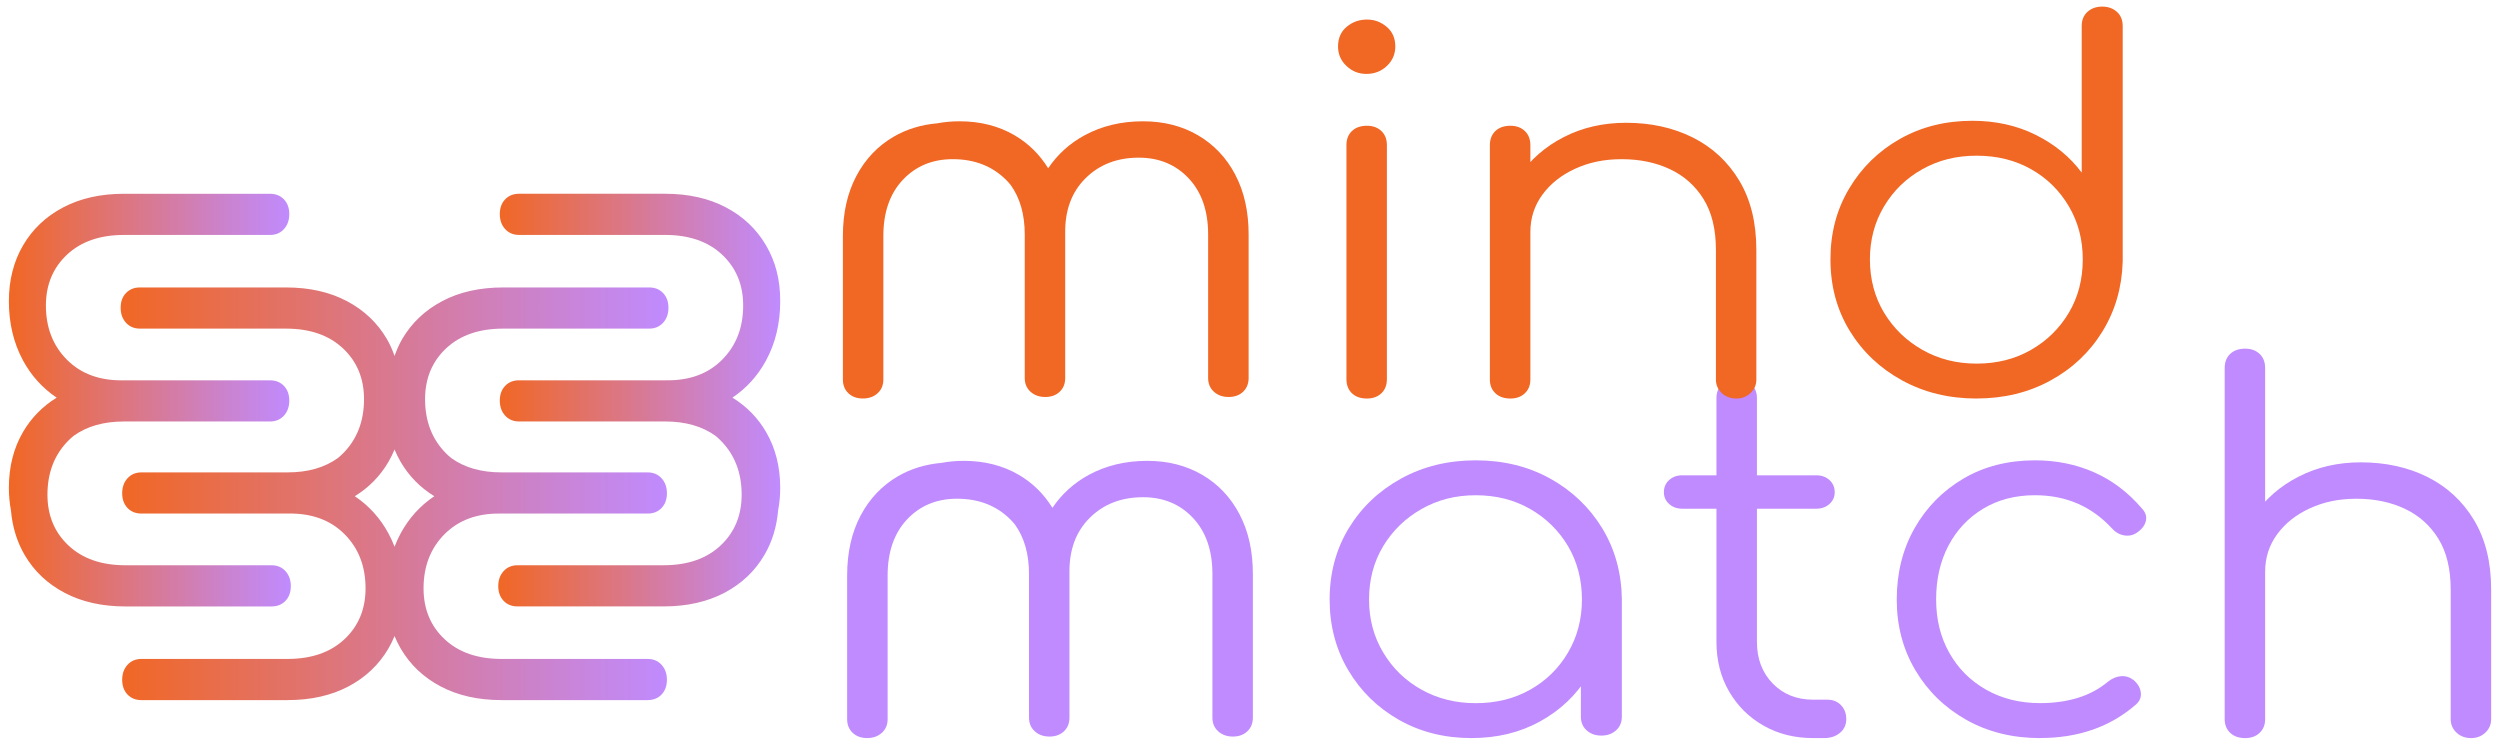
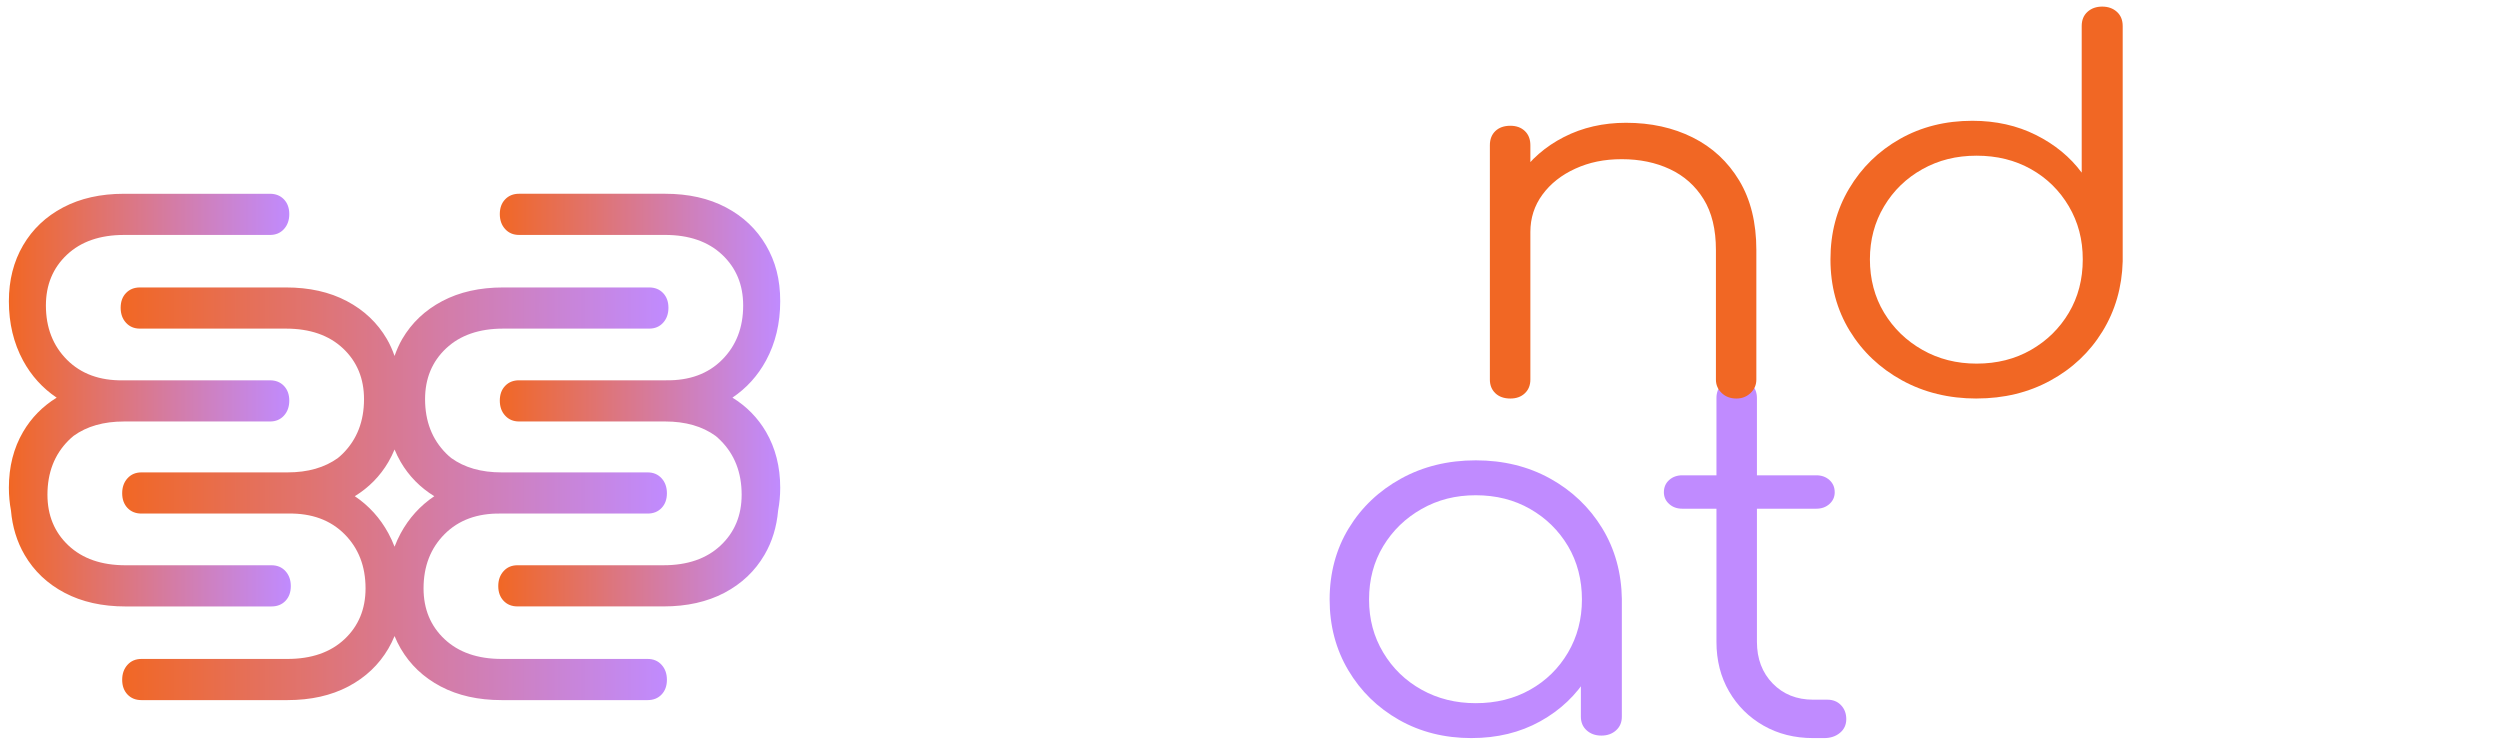
<svg xmlns="http://www.w3.org/2000/svg" width="141" height="42" viewBox="0 0 141 42" fill="none">
  <path d="M15.315 34.203C15.639 34.203 15.901 34.098 16.102 33.887C16.302 33.676 16.402 33.4 16.402 33.057C16.402 32.715 16.302 32.434 16.102 32.213C15.901 31.992 15.639 31.881 15.315 31.881H7.079C5.726 31.881 4.653 31.509 3.862 30.766C3.071 30.023 2.676 29.067 2.676 27.902C2.676 26.656 3.071 25.636 3.862 24.843C3.955 24.75 4.051 24.664 4.151 24.582C4.896 24.044 5.842 23.772 6.993 23.772H15.229C15.553 23.772 15.815 23.662 16.016 23.44C16.216 23.219 16.316 22.938 16.316 22.596C16.316 22.253 16.216 21.978 16.016 21.766C15.815 21.555 15.553 21.45 15.229 21.45H6.993C6.974 21.45 6.956 21.451 6.936 21.451C5.621 21.47 4.568 21.083 3.776 20.29C2.985 19.496 2.589 18.475 2.589 17.23C2.589 16.065 2.985 15.11 3.776 14.366C4.567 13.623 5.64 13.251 6.993 13.251H15.229C15.553 13.251 15.815 13.141 16.016 12.919C16.216 12.698 16.316 12.417 16.316 12.075C16.316 11.733 16.216 11.457 16.016 11.246C15.815 11.035 15.553 10.929 15.229 10.929H6.993C5.677 10.929 4.534 11.185 3.561 11.698C2.588 12.21 1.836 12.924 1.301 13.838C0.767 14.753 0.501 15.803 0.501 16.989C0.501 18.235 0.768 19.35 1.301 20.335C1.767 21.193 2.398 21.891 3.196 22.428C2.398 22.92 1.767 23.564 1.301 24.36C0.767 25.275 0.501 26.324 0.501 27.51C0.501 27.953 0.541 28.38 0.618 28.789C0.698 29.713 0.953 30.55 1.387 31.295C1.921 32.21 2.674 32.924 3.647 33.436C4.619 33.948 5.764 34.204 7.079 34.204H15.315V34.203Z" fill="url(#paint0_linear_361_2581)" />
  <path d="M36.527 37.164H28.291C26.938 37.164 25.865 36.792 25.074 36.049C24.283 35.306 23.888 34.35 23.888 33.185C23.888 31.939 24.283 30.919 25.074 30.126C25.865 29.331 26.919 28.945 28.235 28.965C28.254 28.964 28.272 28.965 28.291 28.965H36.527C36.852 28.965 37.113 28.86 37.314 28.649C37.514 28.438 37.614 28.162 37.614 27.82C37.614 27.477 37.514 27.196 37.314 26.976C37.113 26.755 36.852 26.643 36.527 26.643H28.291C27.14 26.643 26.194 26.372 25.449 25.833C25.349 25.752 25.252 25.666 25.16 25.573C24.369 24.779 23.974 23.758 23.974 22.513C23.974 21.348 24.369 20.393 25.16 19.649C25.951 18.906 27.024 18.534 28.377 18.534H36.614C36.938 18.534 37.199 18.424 37.4 18.202C37.6 17.981 37.7 17.7 37.7 17.358C37.7 17.016 37.6 16.74 37.4 16.529C37.199 16.318 36.938 16.212 36.614 16.212H28.377C27.062 16.212 25.918 16.468 24.945 16.981C23.973 17.493 23.22 18.207 22.685 19.121C22.509 19.424 22.37 19.744 22.253 20.077C22.135 19.744 21.996 19.423 21.82 19.121C21.286 18.207 20.532 17.493 19.56 16.981C18.588 16.468 17.443 16.212 16.128 16.212H7.891C7.567 16.212 7.306 16.318 7.105 16.529C6.904 16.739 6.805 17.016 6.805 17.358C6.805 17.7 6.904 17.981 7.105 18.202C7.306 18.423 7.567 18.534 7.891 18.534H16.128C17.481 18.534 18.554 18.906 19.345 19.649C20.136 20.393 20.531 21.348 20.531 22.513C20.531 23.759 20.136 24.779 19.345 25.573C19.252 25.666 19.155 25.752 19.056 25.833C18.311 26.372 17.365 26.643 16.214 26.643H7.978C7.653 26.643 7.392 26.753 7.191 26.976C6.991 27.196 6.891 27.477 6.891 27.82C6.891 28.162 6.991 28.437 7.191 28.649C7.392 28.86 7.653 28.965 7.978 28.965H16.214C16.233 28.965 16.251 28.964 16.27 28.964C17.586 28.945 18.639 29.332 19.431 30.126C20.222 30.919 20.617 31.94 20.617 33.185C20.617 34.35 20.222 35.306 19.431 36.049C18.64 36.792 17.567 37.164 16.214 37.164H7.978C7.653 37.164 7.392 37.274 7.191 37.496C6.991 37.717 6.891 37.998 6.891 38.34C6.891 38.683 6.991 38.958 7.191 39.17C7.392 39.381 7.653 39.486 7.978 39.486H16.214C17.529 39.486 18.673 39.23 19.646 38.718C20.618 38.206 21.371 37.492 21.906 36.577C22.038 36.35 22.153 36.116 22.253 35.873C22.352 36.116 22.468 36.352 22.599 36.577C23.133 37.492 23.887 38.206 24.859 38.718C25.831 39.23 26.976 39.486 28.291 39.486H36.527C36.852 39.486 37.113 39.381 37.314 39.17C37.514 38.959 37.614 38.683 37.614 38.34C37.614 37.998 37.514 37.717 37.314 37.496C37.113 37.275 36.852 37.164 36.527 37.164ZM22.599 30.079C22.467 30.323 22.352 30.575 22.253 30.834C22.153 30.575 22.037 30.323 21.906 30.079C21.44 29.221 20.809 28.523 20.011 27.986C20.809 27.494 21.44 26.851 21.906 26.054C22.038 25.828 22.153 25.593 22.253 25.351C22.352 25.593 22.468 25.829 22.599 26.054C23.065 26.851 23.696 27.494 24.494 27.986C23.696 28.523 23.065 29.221 22.599 30.079Z" fill="url(#paint1_linear_361_2581)" />
  <path d="M41.309 22.427C42.107 21.89 42.738 21.192 43.204 20.334C43.737 19.349 44.004 18.234 44.004 16.988C44.004 15.741 43.736 14.752 43.204 13.837C42.67 12.923 41.916 12.209 40.944 11.697C39.972 11.184 38.827 10.928 37.511 10.928H29.275C28.951 10.928 28.689 11.034 28.489 11.245C28.288 11.455 28.189 11.732 28.189 12.074C28.189 12.416 28.288 12.697 28.489 12.918C28.689 13.139 28.951 13.25 29.275 13.25H37.511C38.864 13.25 39.938 13.622 40.729 14.365C41.52 15.109 41.915 16.064 41.915 17.229C41.915 18.475 41.52 19.495 40.729 20.288C39.938 21.083 38.884 21.469 37.568 21.449C37.549 21.45 37.531 21.449 37.511 21.449H29.275C28.951 21.449 28.689 21.554 28.489 21.765C28.288 21.976 28.189 22.252 28.189 22.595C28.189 22.937 28.288 23.218 28.489 23.439C28.689 23.66 28.951 23.771 29.275 23.771H37.511C38.663 23.771 39.609 24.043 40.354 24.581C40.453 24.663 40.551 24.749 40.642 24.842C41.434 25.635 41.829 26.656 41.829 27.901C41.829 29.066 41.434 30.022 40.642 30.765C39.852 31.508 38.778 31.88 37.425 31.88H29.189C28.865 31.88 28.603 31.99 28.403 32.212C28.202 32.433 28.102 32.714 28.102 33.056C28.102 33.398 28.202 33.674 28.403 33.886C28.603 34.097 28.865 34.202 29.189 34.202H37.425C38.741 34.202 39.884 33.946 40.858 33.434C41.83 32.922 42.583 32.208 43.117 31.293C43.553 30.547 43.806 29.711 43.887 28.786C43.964 28.377 44.004 27.952 44.004 27.508C44.004 26.323 43.736 25.272 43.204 24.358C42.738 23.561 42.107 22.918 41.309 22.426V22.427Z" fill="url(#paint2_linear_361_2581)" />
-   <path d="M69.908 29C69.404 28.044 68.703 27.304 67.804 26.779C66.904 26.255 65.872 25.992 64.706 25.992C63.48 25.992 62.384 26.255 61.415 26.779C60.572 27.237 59.885 27.858 59.357 28.642C58.873 27.858 58.241 27.237 57.458 26.779C56.558 26.255 55.526 25.992 54.361 25.992C53.925 25.992 53.507 26.03 53.104 26.106C52.194 26.186 51.373 26.436 50.639 26.863C49.741 27.389 49.038 28.129 48.535 29.084C48.031 30.041 47.779 31.165 47.779 32.459V40.558C47.779 40.877 47.884 41.135 48.091 41.331C48.298 41.528 48.57 41.627 48.906 41.627C49.241 41.627 49.519 41.528 49.735 41.331C49.953 41.134 50.062 40.876 50.062 40.558V32.459C50.062 31.128 50.428 30.074 51.158 29.295C51.889 28.518 52.829 28.128 53.974 28.128C55.201 28.128 56.203 28.518 56.983 29.295C57.075 29.386 57.159 29.482 57.239 29.579C57.769 30.312 58.036 31.242 58.036 32.374V40.473C58.036 40.792 58.145 41.05 58.362 41.246C58.58 41.443 58.856 41.542 59.192 41.542C59.527 41.542 59.799 41.443 60.007 41.246C60.214 41.049 60.317 40.791 60.317 40.473V32.374C60.317 32.355 60.316 32.337 60.316 32.317H60.317C60.298 31.023 60.677 29.989 61.458 29.21C62.239 28.433 63.242 28.043 64.467 28.043C65.612 28.043 66.552 28.433 67.283 29.21C68.014 29.989 68.38 31.043 68.38 32.374V40.473C68.38 40.792 68.489 41.05 68.706 41.246C68.924 41.443 69.2 41.542 69.536 41.542C69.871 41.542 70.143 41.443 70.35 41.246C70.558 41.049 70.662 40.791 70.662 40.473V32.374C70.662 31.08 70.41 29.956 69.906 28.999L69.908 29Z" fill="#C08BFF" />
  <path d="M82.995 41.628C81.473 41.628 80.109 41.285 78.904 40.601C77.698 39.916 76.744 38.984 76.044 37.803C75.343 36.622 74.991 35.291 74.991 33.81C74.991 32.329 75.352 30.969 76.073 29.788C76.794 28.607 77.778 27.675 79.023 26.99C80.267 26.306 81.671 25.963 83.232 25.963C84.792 25.963 86.191 26.306 87.427 26.99C88.662 27.675 89.64 28.607 90.362 29.788C91.083 30.969 91.453 32.309 91.474 33.81L90.555 34.484C90.555 35.834 90.224 37.048 89.562 38.126C88.9 39.205 88 40.057 86.865 40.685C85.728 41.314 84.439 41.627 82.996 41.627L82.995 41.628ZM83.232 39.659C84.377 39.659 85.401 39.407 86.3 38.9C87.2 38.394 87.911 37.696 88.436 36.805C88.959 35.915 89.221 34.916 89.221 33.81C89.221 32.704 88.959 31.682 88.436 30.801C87.912 29.921 87.2 29.221 86.3 28.706C85.401 28.19 84.379 27.932 83.232 27.932C82.085 27.932 81.088 28.19 80.179 28.706C79.27 29.221 78.548 29.919 78.015 30.801C77.481 31.683 77.215 32.686 77.215 33.81C77.215 34.934 77.482 35.914 78.015 36.805C78.548 37.696 79.269 38.394 80.179 38.9C81.088 39.407 82.105 39.659 83.232 39.659ZM90.317 41.487C89.981 41.487 89.705 41.389 89.487 41.191C89.269 40.994 89.161 40.737 89.161 40.419V35.609L89.724 33.388L91.472 33.81V40.419C91.472 40.738 91.364 40.995 91.146 41.191C90.928 41.389 90.652 41.487 90.316 41.487H90.317Z" fill="#C08BFF" />
  <path d="M94.881 28.691C94.584 28.691 94.337 28.603 94.14 28.424C93.942 28.246 93.843 28.026 93.843 27.763C93.843 27.482 93.941 27.253 94.14 27.074C94.337 26.896 94.584 26.807 94.881 26.807H102.44C102.737 26.807 102.984 26.896 103.181 27.074C103.379 27.253 103.478 27.482 103.478 27.763C103.478 28.026 103.38 28.246 103.181 28.424C102.984 28.603 102.736 28.691 102.44 28.691H94.881ZM102.262 41.628C101.214 41.628 100.28 41.393 99.461 40.924C98.641 40.456 97.994 39.813 97.52 38.998C97.046 38.182 96.808 37.249 96.808 36.2V22.448C96.808 22.13 96.913 21.867 97.12 21.661C97.327 21.454 97.598 21.351 97.935 21.351C98.271 21.351 98.547 21.454 98.765 21.661C98.983 21.867 99.091 22.13 99.091 22.448V36.2C99.091 37.156 99.388 37.939 99.98 38.548C100.573 39.157 101.333 39.462 102.262 39.462H103.062C103.379 39.462 103.636 39.565 103.833 39.772C104.03 39.978 104.13 40.241 104.13 40.559C104.13 40.877 104.011 41.136 103.774 41.332C103.537 41.529 103.24 41.628 102.885 41.628H102.261H102.262Z" fill="#C08BFF" />
-   <path d="M115.069 41.628C113.507 41.628 112.119 41.285 110.903 40.601C109.687 39.916 108.73 38.984 108.028 37.803C107.327 36.622 106.976 35.291 106.976 33.81C106.976 32.329 107.311 30.969 107.984 29.788C108.656 28.607 109.575 27.675 110.741 26.99C111.907 26.306 113.25 25.963 114.773 25.963C115.979 25.963 117.089 26.188 118.108 26.638C119.126 27.088 120.02 27.763 120.79 28.663C121.008 28.887 121.087 29.126 121.027 29.38C120.968 29.633 120.799 29.854 120.523 30.041C120.305 30.191 120.063 30.242 119.797 30.195C119.53 30.148 119.298 30.012 119.1 29.787C117.953 28.549 116.51 27.931 114.772 27.931C113.665 27.931 112.691 28.183 111.852 28.69C111.012 29.197 110.359 29.89 109.895 30.77C109.43 31.652 109.198 32.664 109.198 33.807C109.198 34.951 109.445 35.936 109.939 36.816C110.433 37.698 111.124 38.391 112.014 38.897C112.903 39.403 113.921 39.656 115.067 39.656C115.837 39.656 116.543 39.557 117.186 39.36C117.827 39.163 118.396 38.859 118.89 38.446C119.127 38.259 119.374 38.156 119.631 38.136C119.888 38.118 120.125 38.193 120.343 38.362C120.58 38.568 120.713 38.803 120.743 39.064C120.772 39.327 120.678 39.553 120.461 39.74C119.018 40.996 117.22 41.624 115.066 41.624L115.069 41.628Z" fill="#C08BFF" />
-   <path d="M126.629 35.356C126.273 35.356 125.992 35.253 125.783 35.047C125.576 34.841 125.472 34.579 125.472 34.26V20.761C125.472 20.423 125.576 20.156 125.783 19.96C125.991 19.763 126.273 19.664 126.629 19.664C126.964 19.664 127.236 19.763 127.443 19.96C127.651 20.157 127.754 20.423 127.754 20.761V34.26C127.754 34.579 127.651 34.841 127.443 35.047C127.236 35.253 126.964 35.356 126.629 35.356ZM126.629 41.628C126.273 41.628 125.992 41.529 125.783 41.332C125.576 41.135 125.472 40.877 125.472 40.559V27.341C125.472 27.004 125.576 26.737 125.783 26.54C125.991 26.343 126.273 26.244 126.629 26.244C126.964 26.244 127.236 26.343 127.443 26.54C127.651 26.737 127.754 27.004 127.754 27.341V40.559C127.754 40.879 127.651 41.136 127.443 41.332C127.236 41.529 126.964 41.628 126.629 41.628ZM139.376 41.628C139.039 41.628 138.763 41.525 138.545 41.318C138.328 41.112 138.219 40.859 138.219 40.559V33.248C138.219 32.085 137.987 31.13 137.522 30.38C137.058 29.631 136.425 29.067 135.625 28.692C134.825 28.317 133.921 28.129 132.913 28.129C131.906 28.129 131.071 28.308 130.29 28.663C129.509 29.018 128.892 29.507 128.437 30.126C127.982 30.744 127.755 31.447 127.755 32.235H126.124C126.164 31.054 126.499 29.999 127.132 29.071C127.764 28.143 128.604 27.412 129.652 26.877C130.699 26.343 131.865 26.076 133.15 26.076C134.553 26.076 135.808 26.352 136.915 26.905C138.021 27.458 138.896 28.27 139.538 29.338C140.179 30.407 140.501 31.71 140.501 33.248V40.559C140.501 40.859 140.393 41.112 140.175 41.318C139.957 41.525 139.691 41.628 139.375 41.628H139.376Z" fill="#C08BFF" />
-   <path d="M69.668 9.849C69.164 8.893 68.463 8.153 67.564 7.628C66.664 7.104 65.632 6.841 64.466 6.841C63.239 6.841 62.144 7.104 61.175 7.628C60.332 8.086 59.645 8.707 59.117 9.491C58.633 8.707 58.001 8.086 57.218 7.628C56.318 7.104 55.286 6.841 54.121 6.841C53.684 6.841 53.266 6.879 52.864 6.955C51.954 7.034 51.132 7.285 50.399 7.712C49.501 8.238 48.798 8.978 48.295 9.933C47.791 10.89 47.539 12.014 47.539 13.308V21.407C47.539 21.726 47.643 21.984 47.851 22.18C48.058 22.377 48.33 22.475 48.666 22.475C49.001 22.475 49.279 22.377 49.495 22.18C49.712 21.983 49.821 21.725 49.821 21.407V13.308C49.821 11.976 50.187 10.922 50.918 10.144C51.649 9.367 52.589 8.977 53.734 8.977C54.96 8.977 55.963 9.367 56.743 10.144C56.835 10.235 56.919 10.331 56.999 10.428C57.528 11.16 57.796 12.091 57.796 13.223V21.322C57.796 21.641 57.904 21.899 58.122 22.095C58.34 22.292 58.616 22.39 58.952 22.39C59.287 22.39 59.559 22.292 59.766 22.095C59.974 21.898 60.077 21.64 60.077 21.322V13.223C60.077 13.204 60.076 13.185 60.076 13.166H60.077C60.057 11.872 60.437 10.837 61.218 10.059C61.999 9.282 63.002 8.892 64.227 8.892C65.372 8.892 66.312 9.282 67.043 10.059C67.773 10.837 68.139 11.891 68.139 13.223V21.322C68.139 21.641 68.248 21.899 68.466 22.095C68.683 22.292 68.96 22.39 69.295 22.39C69.631 22.39 69.903 22.292 70.11 22.095C70.317 21.898 70.422 21.64 70.422 21.322V13.223C70.422 11.929 70.17 10.805 69.666 9.848L69.668 9.849Z" fill="#F16724" />
-   <path d="M77.065 4.169C76.63 4.169 76.255 4.019 75.939 3.719C75.622 3.42 75.465 3.054 75.465 2.622C75.465 2.154 75.628 1.783 75.953 1.511C76.28 1.239 76.659 1.103 77.094 1.103C77.529 1.103 77.88 1.239 78.206 1.511C78.532 1.783 78.695 2.154 78.695 2.622C78.695 3.054 78.536 3.418 78.221 3.719C77.905 4.019 77.519 4.169 77.065 4.169ZM77.094 22.477C76.739 22.477 76.457 22.378 76.25 22.181C76.043 21.984 75.939 21.717 75.939 21.38V8.19C75.939 7.853 76.043 7.586 76.25 7.389C76.457 7.192 76.739 7.093 77.094 7.093C77.43 7.093 77.703 7.192 77.909 7.389C78.117 7.586 78.221 7.853 78.221 8.19V21.38C78.221 21.717 78.117 21.984 77.909 22.181C77.702 22.378 77.43 22.477 77.094 22.477Z" fill="#F16724" />
  <path d="M85.186 22.477C84.831 22.477 84.549 22.378 84.341 22.181C84.134 21.984 84.029 21.727 84.029 21.408V8.19C84.029 7.853 84.134 7.586 84.341 7.389C84.548 7.192 84.831 7.093 85.186 7.093C85.522 7.093 85.794 7.192 86.001 7.389C86.208 7.586 86.313 7.853 86.313 8.19V21.408C86.313 21.728 86.208 21.985 86.001 22.181C85.794 22.378 85.522 22.477 85.186 22.477ZM97.934 22.477C97.597 22.477 97.321 22.373 97.104 22.167C96.887 21.961 96.778 21.708 96.778 21.408V14.097C96.778 12.934 96.546 11.979 96.081 11.229C95.616 10.479 94.984 9.916 94.184 9.541C93.384 9.166 92.48 8.978 91.471 8.978C90.463 8.978 89.628 9.157 88.848 9.512C88.067 9.868 87.449 10.356 86.995 10.975C86.54 11.593 86.313 12.296 86.313 13.084H84.682C84.722 11.903 85.057 10.848 85.689 9.92C86.322 8.992 87.162 8.261 88.209 7.726C89.256 7.192 90.422 6.925 91.707 6.925C93.11 6.925 94.364 7.201 95.471 7.754C96.577 8.307 97.452 9.118 98.095 10.187C98.737 11.256 99.058 12.559 99.058 14.097V21.408C99.058 21.708 98.949 21.961 98.731 22.167C98.514 22.373 98.248 22.477 97.931 22.477H97.934Z" fill="#F16724" />
  <path d="M111.48 22.477C109.918 22.477 108.516 22.134 107.27 21.45C106.025 20.765 105.042 19.833 104.32 18.652C103.599 17.471 103.238 16.131 103.238 14.63C103.238 13.13 103.588 11.818 104.291 10.637C104.992 9.456 105.945 8.523 107.151 7.839C108.357 7.155 109.72 6.812 111.242 6.812C112.566 6.812 113.762 7.08 114.829 7.614C115.895 8.148 116.755 8.856 117.408 9.737V1.469C117.408 1.132 117.517 0.864 117.734 0.668C117.952 0.471 118.228 0.372 118.564 0.372C118.899 0.372 119.176 0.471 119.393 0.668C119.611 0.865 119.72 1.132 119.72 1.469V14.742C119.68 16.204 119.299 17.522 118.578 18.694C117.857 19.866 116.879 20.789 115.643 21.463C114.408 22.139 113.02 22.475 111.479 22.475L111.48 22.477ZM111.48 20.508C112.626 20.508 113.649 20.251 114.549 19.734C115.447 19.219 116.159 18.521 116.683 17.639C117.206 16.758 117.468 15.754 117.468 14.63C117.468 13.506 117.206 12.526 116.683 11.635C116.159 10.745 115.447 10.046 114.549 9.54C113.649 9.033 112.627 8.781 111.48 8.781C110.333 8.781 109.335 9.033 108.426 9.54C107.517 10.046 106.795 10.745 106.263 11.635C105.729 12.526 105.463 13.524 105.463 14.63C105.463 15.736 105.729 16.758 106.263 17.639C106.797 18.521 107.517 19.219 108.426 19.734C109.335 20.25 110.353 20.508 111.48 20.508Z" fill="#F16724" />
  <defs>
    <linearGradient id="paint0_linear_361_2581" x1="0.502" y1="22.565" x2="16.402" y2="22.565" gradientUnits="userSpaceOnUse">
      <stop stop-color="#F16724" />
      <stop offset="0.64" stop-color="#D17EB2" />
      <stop offset="1" stop-color="#C08BFF" />
    </linearGradient>
    <linearGradient id="paint1_linear_361_2581" x1="6.806" y1="27.848" x2="37.699" y2="27.848" gradientUnits="userSpaceOnUse">
      <stop stop-color="#F16724" />
      <stop offset="0.64" stop-color="#D17EB2" />
      <stop offset="1" stop-color="#C08BFF" />
    </linearGradient>
    <linearGradient id="paint2_linear_361_2581" x1="28.104" y1="-61.464" x2="44.004" y2="-61.464" gradientUnits="userSpaceOnUse">
      <stop stop-color="#F16724" />
      <stop offset="0.64" stop-color="#D17EB2" />
      <stop offset="1" stop-color="#C08BFF" />
    </linearGradient>
  </defs>
</svg>